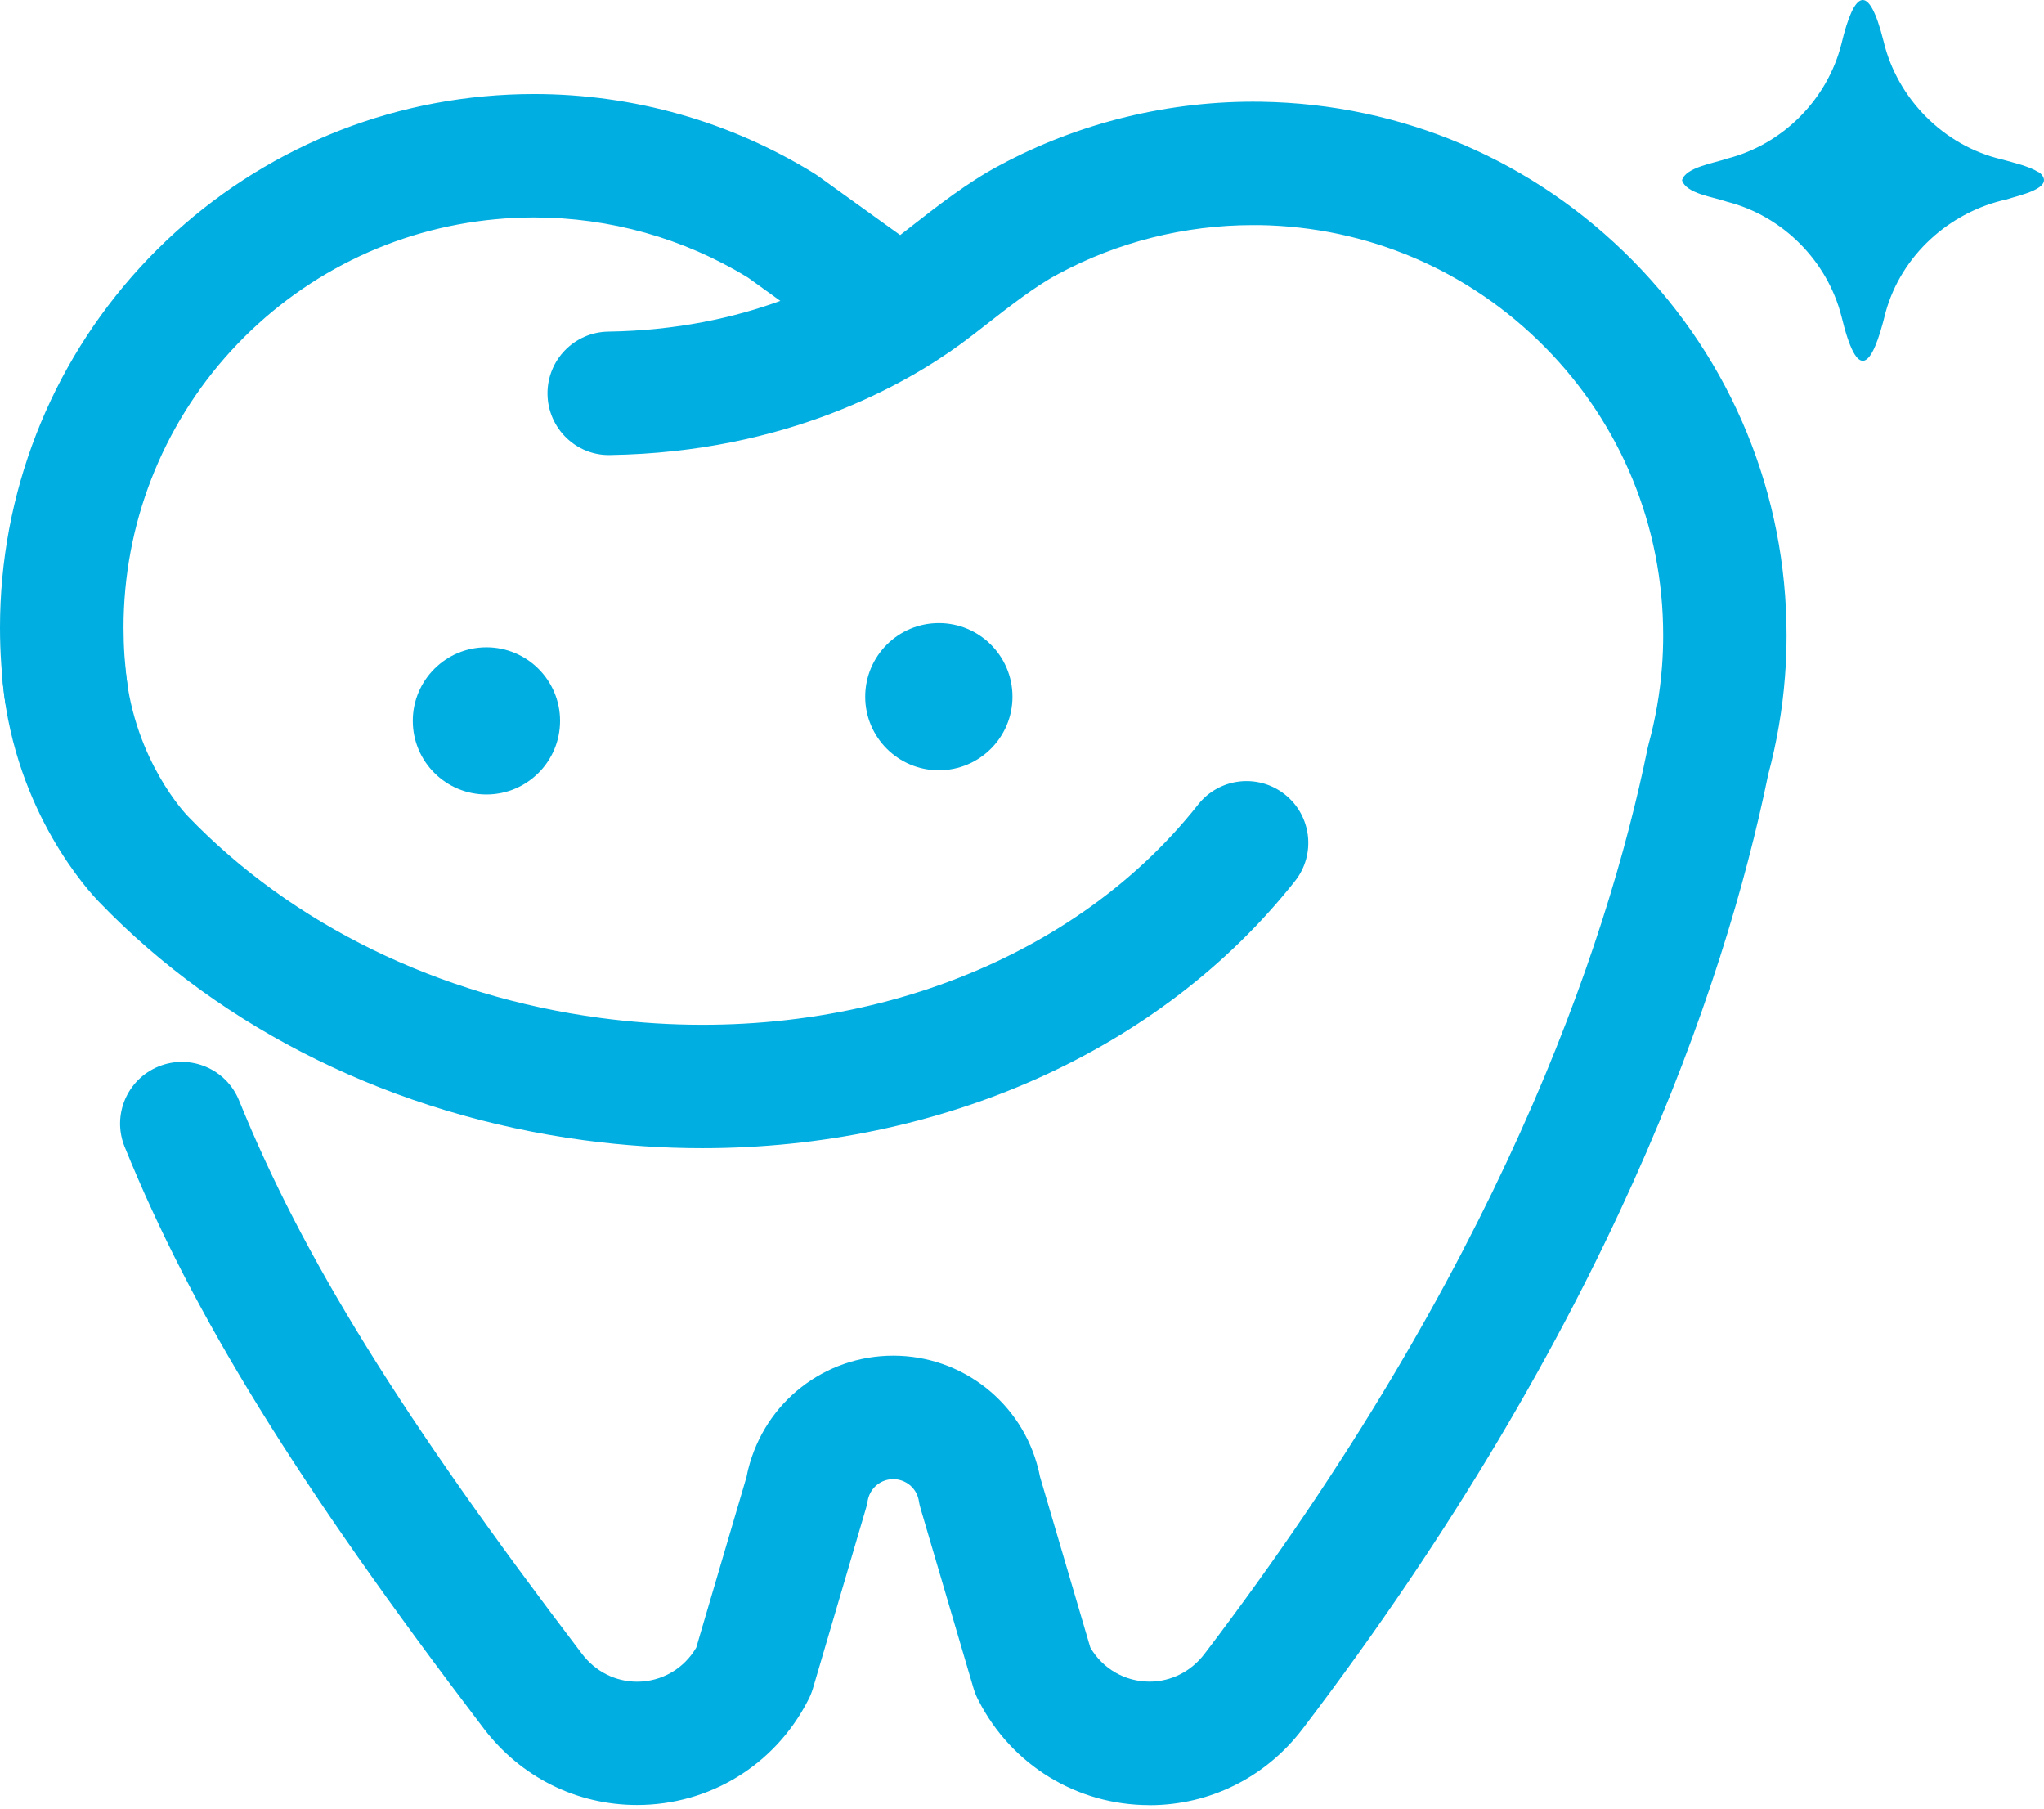
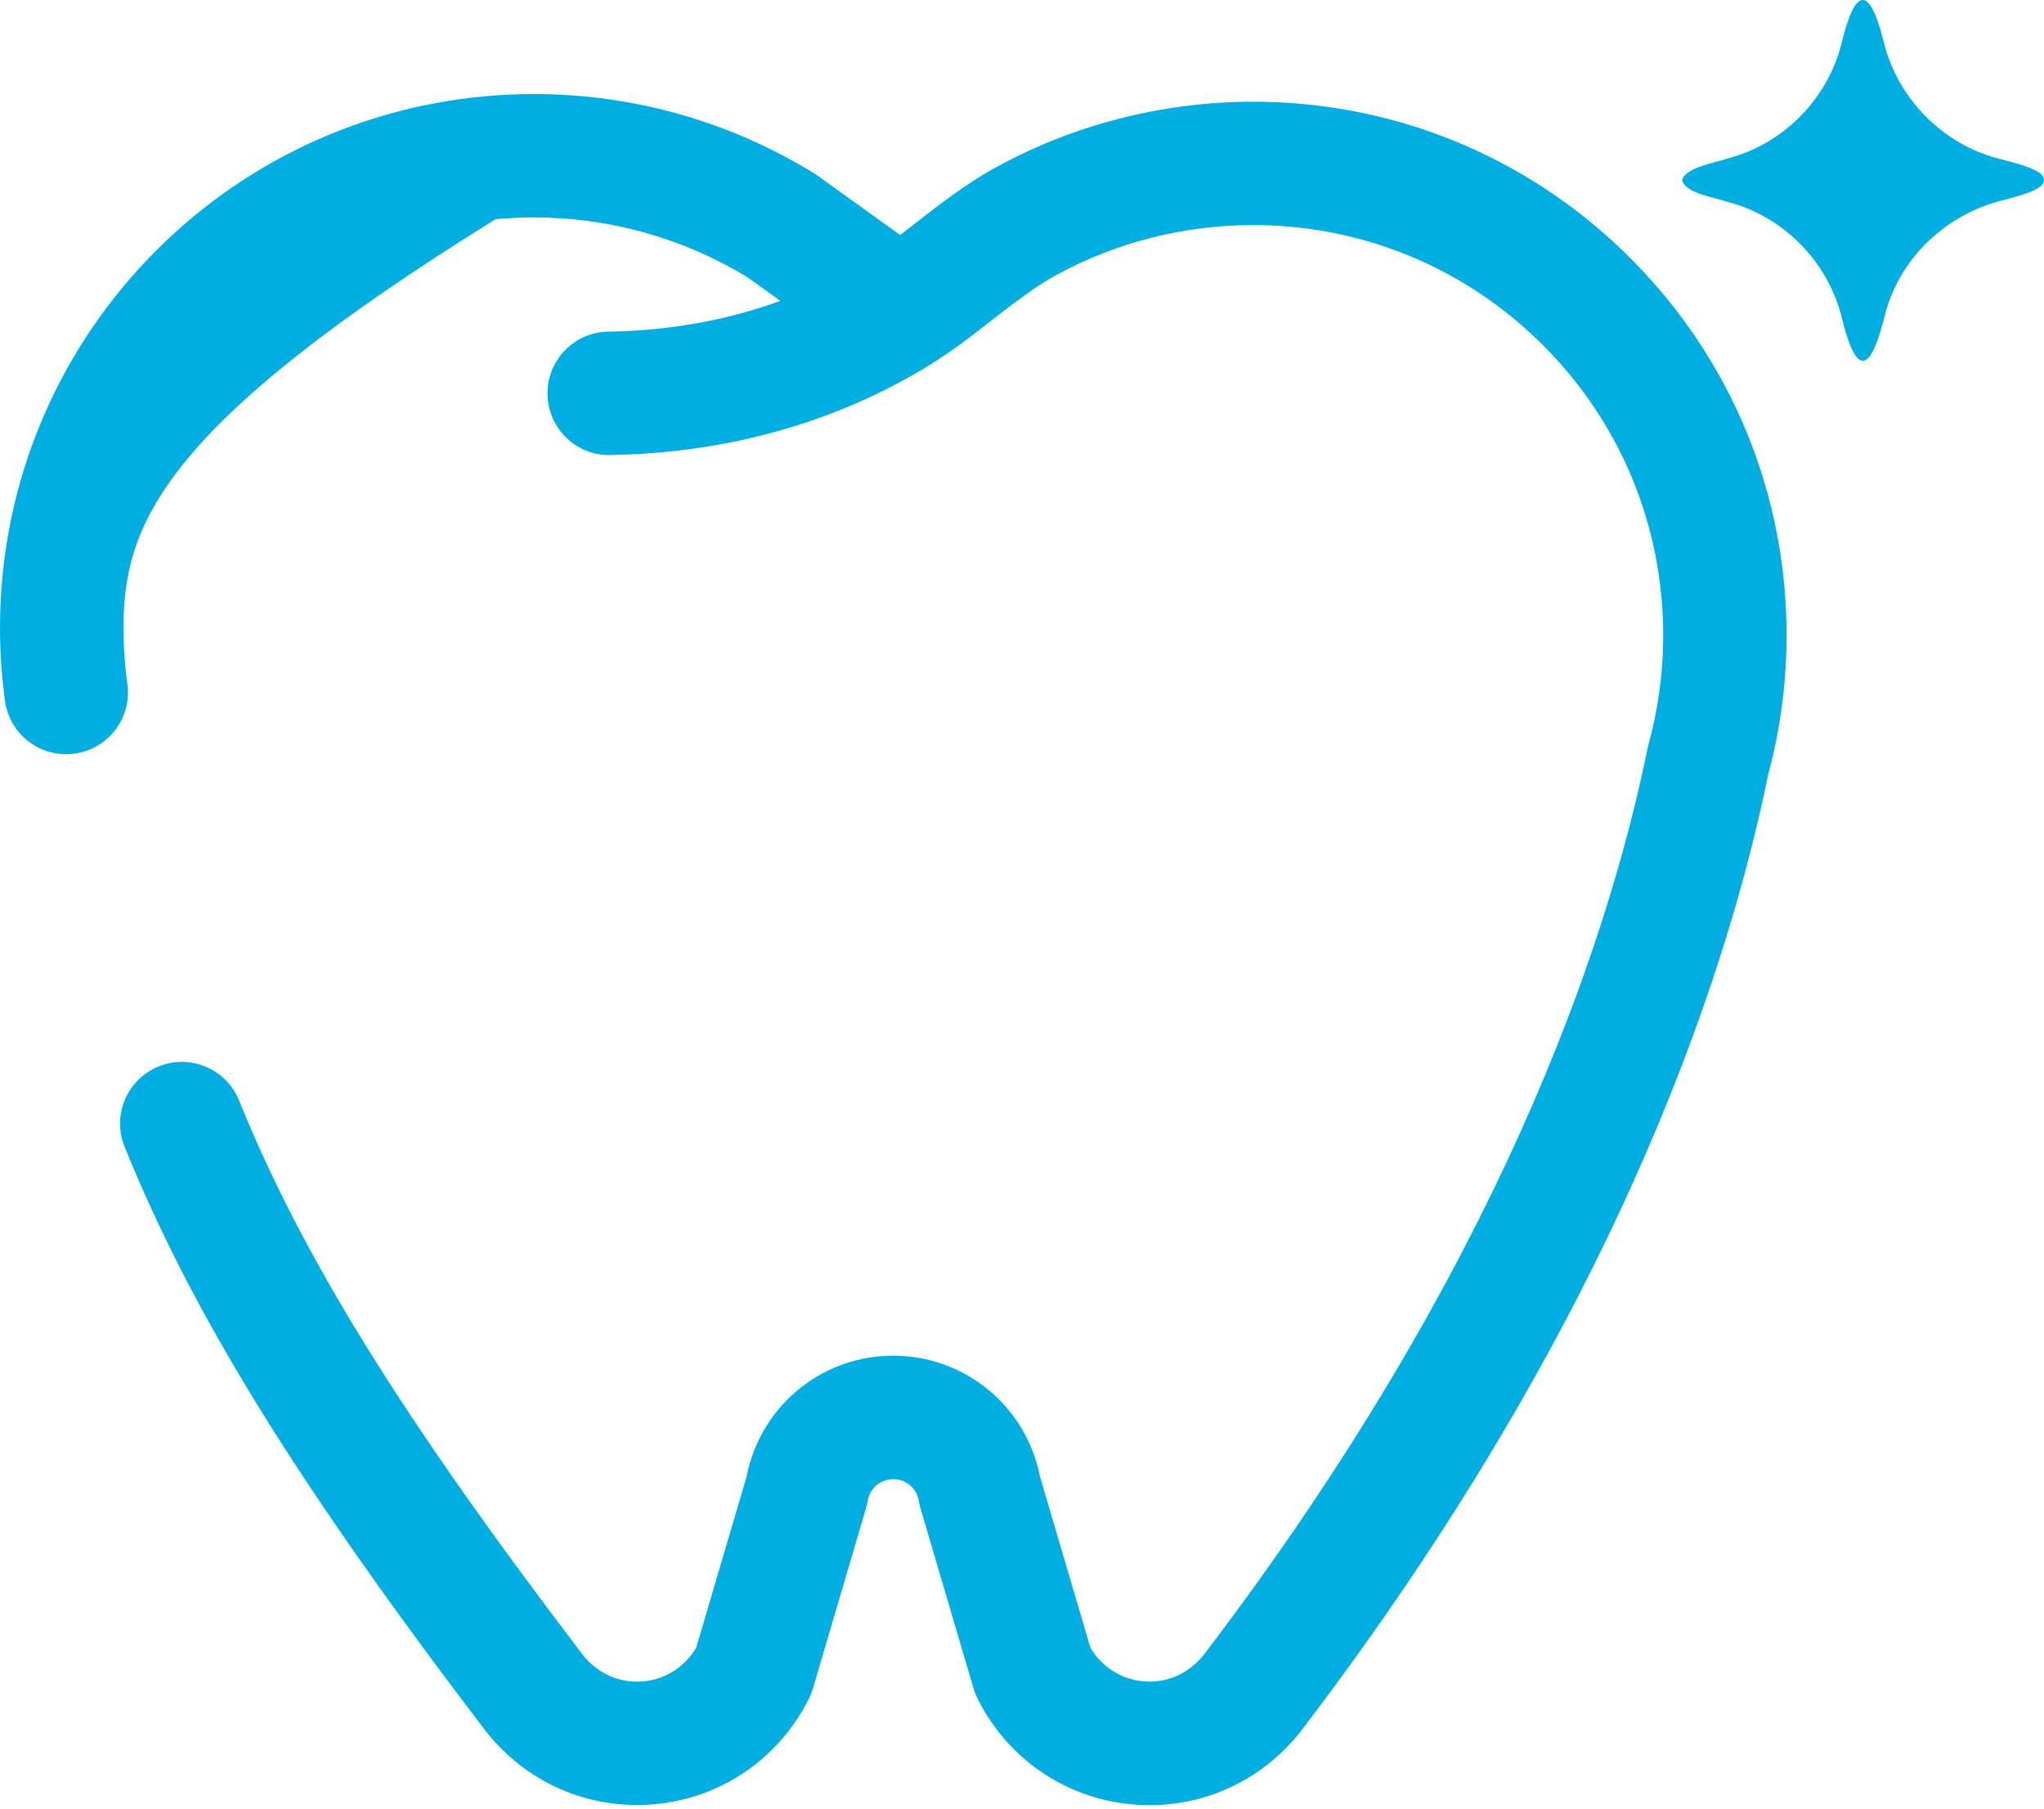
<svg xmlns="http://www.w3.org/2000/svg" width="512" height="453" viewBox="0 0 512 453" fill="none">
  <path d="M510.603 43.108C508.249 41.626 504.395 40.74 501.38 39.902C486.95 36.519 475.244 24.789 471.794 10.257C468.069 -4.582 464.458 -2.439 461.249 11.03C457.702 24.967 446.529 36.18 432.614 39.725C429.293 40.869 422.215 41.916 421.328 45.138C422.425 48.554 429.148 49.279 432.55 50.503C446.513 54.048 457.734 65.294 461.282 79.278C465.28 95.841 468.859 92.457 472.326 78.199C476.244 63.956 488.304 53.049 502.686 49.923C505.556 48.941 514.907 47.136 511.102 43.414L510.619 43.076L510.603 43.108Z" fill="#00AEE1" />
-   <path d="M287.929 452.049C269.774 452.049 253.425 442.044 245.138 425.9C244.622 424.95 244.203 423.935 243.88 422.871L230.579 377.711C230.401 377.099 230.256 376.486 230.159 375.858C230.143 375.745 230.127 375.616 230.095 375.504L230.03 375.262C229.337 372.459 226.741 370.412 223.742 370.412C220.743 370.412 218.148 372.459 217.438 375.375C217.438 375.423 217.406 375.487 217.39 375.568C217.39 375.616 217.357 375.729 217.341 375.842C217.245 376.47 217.1 377.099 216.922 377.695L203.62 422.855C203.298 423.919 202.879 424.934 202.363 425.884C194.059 442.028 177.727 452.017 159.572 452.017C144.448 452.017 130.453 445.041 121.198 432.893C74.264 371.282 48.192 329.054 31.215 287.181C28.006 279.27 31.827 270.264 39.744 267.057C47.66 263.851 56.673 267.67 59.882 275.58C75.747 314.747 100.641 354.897 145.803 414.187C149.156 418.602 154.187 421.131 159.572 421.131C165.731 421.131 171.309 417.893 174.405 412.592L187.014 369.8C187.094 369.381 187.175 368.962 187.271 368.543C187.304 368.366 187.384 368.06 187.433 367.867C191.657 351.095 206.539 339.494 223.758 339.494C240.978 339.494 256.005 351.224 260.116 368.028L260.213 368.415C260.326 368.898 260.423 369.349 260.503 369.784L273.112 412.576C276.207 417.877 281.786 421.115 287.945 421.115C293.33 421.115 298.345 418.586 301.714 414.171C374.785 318.26 402.42 237.815 412.739 187.241C412.803 186.903 412.884 186.581 412.981 186.258C414.69 180.007 415.802 173.546 416.302 167.07C416.512 164.443 416.608 161.753 416.608 159.078C416.608 131.914 406.112 106.313 387.038 86.98C367.981 67.662 342.554 56.787 315.451 56.368C314.903 56.368 314.355 56.368 313.807 56.368C296.748 56.368 279.867 60.621 264.986 68.661C264.921 68.693 264.857 68.725 264.792 68.774C259.52 71.529 252.619 76.91 247.073 81.244C244.767 83.048 242.574 84.756 240.672 86.142C226.854 96.228 197.058 113.257 152.848 113.95C144.335 114.16 137.273 107.264 137.144 98.741C137.015 90.202 143.835 83.177 152.365 83.048C169.584 82.791 183.966 79.536 195.462 75.347L187.336 69.499C171.245 59.654 152.719 54.45 133.742 54.45C130.55 54.45 127.309 54.596 124.117 54.902C98.739 57.254 75.231 68.935 57.931 87.801C40.518 106.781 30.941 131.431 30.941 157.193C30.941 161.914 31.263 166.667 31.908 171.307C33.069 179.765 27.151 187.563 18.687 188.723C10.238 189.9 2.418 183.971 1.258 175.512C0.419 169.47 0 163.316 0 157.193C0 123.665 12.479 91.62 35.116 66.921C57.624 42.383 88.21 27.19 121.263 24.129C125.407 23.742 129.599 23.549 133.742 23.549C158.653 23.549 182.967 30.444 204.056 43.495C204.362 43.688 204.652 43.881 204.943 44.091L225.484 58.865C226.29 58.237 227.128 57.576 227.999 56.9C234.513 51.808 242.606 45.492 250.346 41.432C270.338 30.654 293.137 25.144 315.919 25.482C351.197 26.03 384.265 40.176 409.047 65.31C433.86 90.476 447.517 123.778 447.517 159.111C447.517 162.575 447.388 166.055 447.114 169.47C446.485 177.719 445.066 185.952 442.922 193.944C431.877 247.707 402.678 332.679 326.302 432.941C317.047 445.089 303.053 452.065 287.929 452.065V452.049Z" fill="#00AEE1" />
-   <path d="M175.916 287.535C166.114 287.535 156.198 286.874 146.217 285.537C98.864 279.189 55.766 258.019 24.858 225.909C22.31 223.299 4.027 203.61 0.721 171.371C-0.149 162.881 6.042 155.292 14.539 154.422C23.068 153.52 30.63 159.739 31.501 168.23C33.79 190.657 46.769 204.094 46.898 204.223C47.011 204.319 47.011 204.335 47.108 204.448C73.195 231.564 109.843 249.48 150.329 254.909C210.34 262.949 267.722 242.487 300.114 201.484C305.402 194.781 315.125 193.637 321.832 198.938C328.539 204.223 329.684 213.954 324.379 220.64C290.762 263.175 235.637 287.535 175.9 287.535H175.916Z" fill="#00AEE1" />
-   <path d="M121.845 198.954C132.032 198.954 140.29 190.702 140.29 180.523C140.29 170.343 132.032 162.091 121.845 162.091C111.658 162.091 103.4 170.343 103.4 180.523C103.4 190.702 111.658 198.954 121.845 198.954Z" fill="#00AEE1" />
-   <path d="M235.169 192.896C245.356 192.896 253.614 184.644 253.614 174.465C253.614 164.285 245.356 156.033 235.169 156.033C224.982 156.033 216.724 164.285 216.724 174.465C216.724 184.644 224.982 192.896 235.169 192.896Z" fill="#00AEE1" />
+   <path d="M287.929 452.049C269.774 452.049 253.425 442.044 245.138 425.9C244.622 424.95 244.203 423.935 243.88 422.871L230.579 377.711C230.401 377.099 230.256 376.486 230.159 375.858C230.143 375.745 230.127 375.616 230.095 375.504L230.03 375.262C229.337 372.459 226.741 370.412 223.742 370.412C220.743 370.412 218.148 372.459 217.438 375.375C217.438 375.423 217.406 375.487 217.39 375.568C217.39 375.616 217.357 375.729 217.341 375.842C217.245 376.47 217.1 377.099 216.922 377.695L203.62 422.855C203.298 423.919 202.879 424.934 202.363 425.884C194.059 442.028 177.727 452.017 159.572 452.017C144.448 452.017 130.453 445.041 121.198 432.893C74.264 371.282 48.192 329.054 31.215 287.181C28.006 279.27 31.827 270.264 39.744 267.057C47.66 263.851 56.673 267.67 59.882 275.58C75.747 314.747 100.641 354.897 145.803 414.187C149.156 418.602 154.187 421.131 159.572 421.131C165.731 421.131 171.309 417.893 174.405 412.592L187.014 369.8C187.094 369.381 187.175 368.962 187.271 368.543C187.304 368.366 187.384 368.06 187.433 367.867C191.657 351.095 206.539 339.494 223.758 339.494C240.978 339.494 256.005 351.224 260.116 368.028L260.213 368.415C260.326 368.898 260.423 369.349 260.503 369.784L273.112 412.576C276.207 417.877 281.786 421.115 287.945 421.115C293.33 421.115 298.345 418.586 301.714 414.171C374.785 318.26 402.42 237.815 412.739 187.241C412.803 186.903 412.884 186.581 412.981 186.258C414.69 180.007 415.802 173.546 416.302 167.07C416.512 164.443 416.608 161.753 416.608 159.078C416.608 131.914 406.112 106.313 387.038 86.98C367.981 67.662 342.554 56.787 315.451 56.368C314.903 56.368 314.355 56.368 313.807 56.368C296.748 56.368 279.867 60.621 264.986 68.661C264.921 68.693 264.857 68.725 264.792 68.774C259.52 71.529 252.619 76.91 247.073 81.244C244.767 83.048 242.574 84.756 240.672 86.142C226.854 96.228 197.058 113.257 152.848 113.95C144.335 114.16 137.273 107.264 137.144 98.741C137.015 90.202 143.835 83.177 152.365 83.048C169.584 82.791 183.966 79.536 195.462 75.347L187.336 69.499C171.245 59.654 152.719 54.45 133.742 54.45C130.55 54.45 127.309 54.596 124.117 54.902C40.518 106.781 30.941 131.431 30.941 157.193C30.941 161.914 31.263 166.667 31.908 171.307C33.069 179.765 27.151 187.563 18.687 188.723C10.238 189.9 2.418 183.971 1.258 175.512C0.419 169.47 0 163.316 0 157.193C0 123.665 12.479 91.62 35.116 66.921C57.624 42.383 88.21 27.19 121.263 24.129C125.407 23.742 129.599 23.549 133.742 23.549C158.653 23.549 182.967 30.444 204.056 43.495C204.362 43.688 204.652 43.881 204.943 44.091L225.484 58.865C226.29 58.237 227.128 57.576 227.999 56.9C234.513 51.808 242.606 45.492 250.346 41.432C270.338 30.654 293.137 25.144 315.919 25.482C351.197 26.03 384.265 40.176 409.047 65.31C433.86 90.476 447.517 123.778 447.517 159.111C447.517 162.575 447.388 166.055 447.114 169.47C446.485 177.719 445.066 185.952 442.922 193.944C431.877 247.707 402.678 332.679 326.302 432.941C317.047 445.089 303.053 452.065 287.929 452.065V452.049Z" fill="#00AEE1" />
</svg>